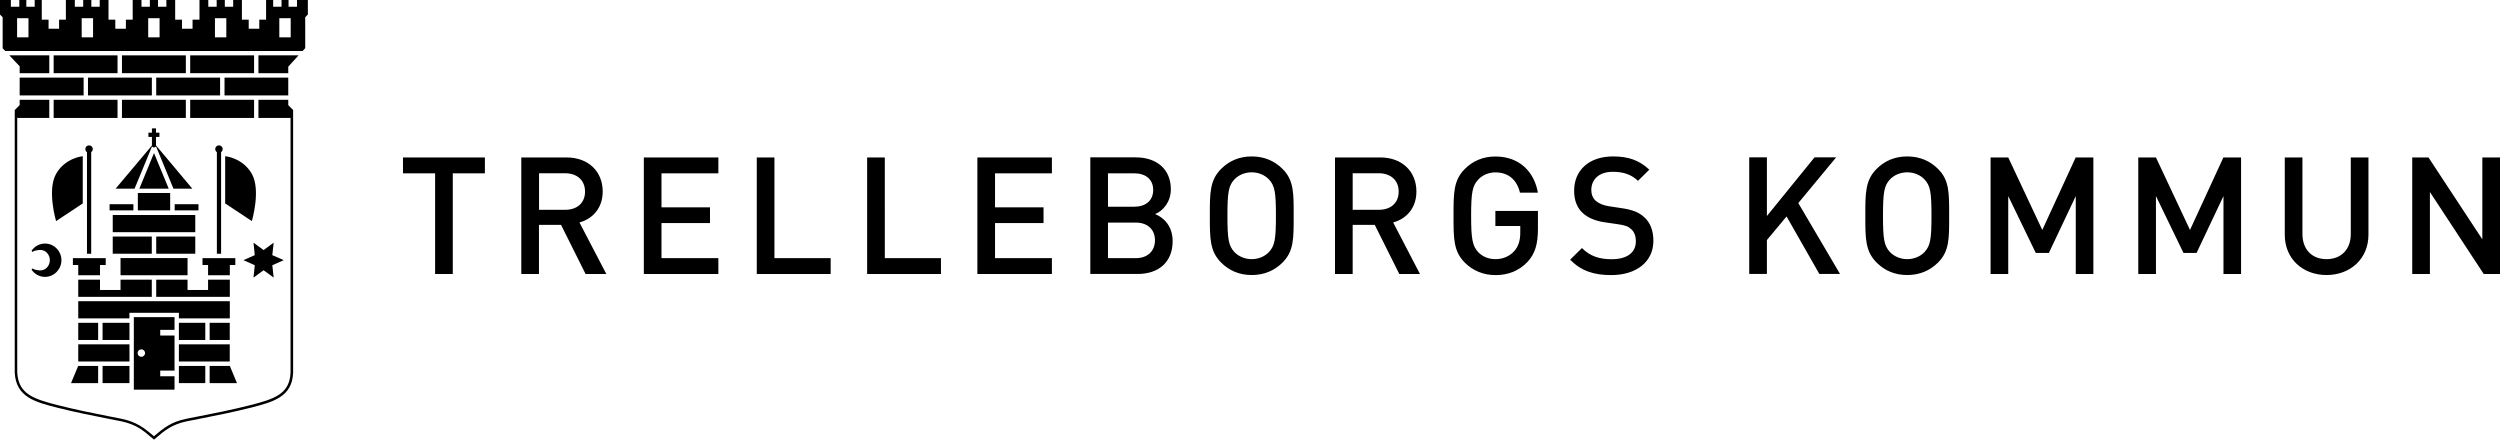
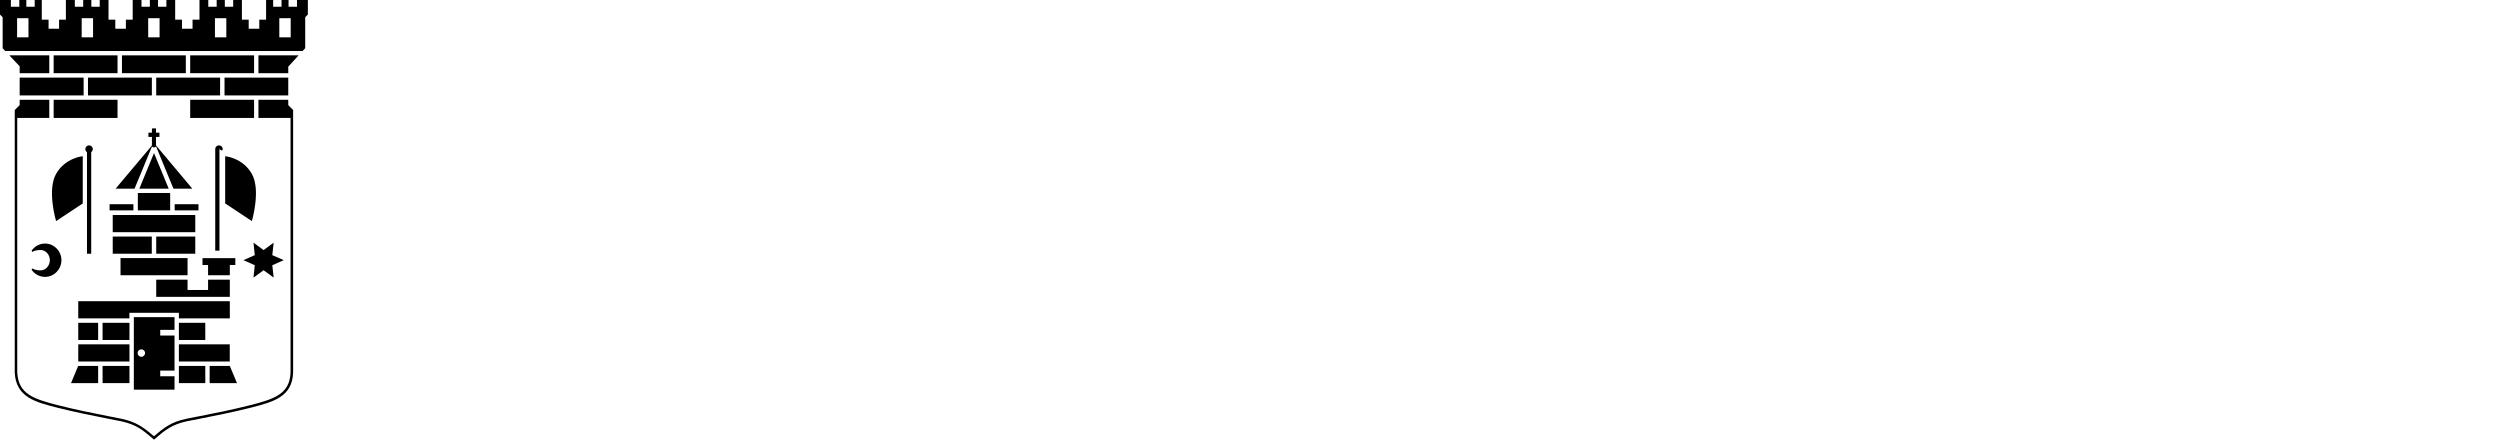
<svg xmlns="http://www.w3.org/2000/svg" version="1.1" id="Layer_1" x="0px" y="0px" viewBox="0 0 349.51 61.47" style="enable-background:new 0 0 349.51 61.47;" xml:space="preserve">
-   <path d="M349.51,38.31v-16.3h-2.47v11.45l-7.53-11.45h-2.27v16.3h2.47V26.84l7.53,11.47H349.51z M331.12,32.82V22.01h-2.47V32.7 c0,2.18-1.35,3.53-3.39,3.53c-2.04,0-3.37-1.35-3.37-3.53V22.01h-2.47v10.81c0,3.37,2.52,5.63,5.84,5.63 C328.58,38.45,331.12,36.18,331.12,32.82 M313.31,38.31v-16.3h-2.47l-4.67,10.14l-4.76-10.14h-2.47v16.3h2.47v-10.9l3.85,7.95h1.83 l3.76-7.95v10.9H313.31z M292.66,38.31v-16.3h-2.47l-4.67,10.14l-4.76-10.14h-2.47v16.3h2.47v-10.9l3.85,7.95h1.83l3.76-7.95v10.9 H292.66z M270.03,30.16c0,3.27-0.16,4.19-0.96,5.06c-0.57,0.62-1.47,1.01-2.43,1.01c-0.96,0-1.86-0.39-2.43-1.01 c-0.8-0.87-0.96-1.79-0.96-5.06s0.16-4.19,0.96-5.06c0.57-0.62,1.47-1.01,2.43-1.01c0.96,0,1.86,0.39,2.43,1.01 C269.87,25.97,270.03,26.88,270.03,30.16 M272.5,30.16c0-3.14,0.05-4.95-1.56-6.55c-1.12-1.12-2.57-1.74-4.3-1.74 c-1.74,0-3.16,0.62-4.28,1.74c-1.6,1.6-1.58,3.41-1.58,6.55s-0.02,4.95,1.58,6.55c1.12,1.12,2.54,1.74,4.28,1.74 c1.74,0,3.18-0.62,4.3-1.74C272.55,35.11,272.5,33.3,272.5,30.16 M257.25,38.31l-5.84-9.92l5.29-6.39h-3.02l-6.66,8.2v-8.2h-2.47 v16.3h2.47v-4.74l2.75-3.3l4.58,8.04H257.25z M231.15,33.66c0-1.4-0.43-2.57-1.33-3.34c-0.69-0.62-1.54-0.98-3.05-1.21l-1.85-0.28 c-0.76-0.11-1.42-0.39-1.83-0.76c-0.43-0.39-0.62-0.92-0.62-1.51c0-1.44,1.05-2.54,2.98-2.54c1.37,0,2.54,0.3,3.55,1.26l1.58-1.56 c-1.4-1.31-2.91-1.85-5.06-1.85c-3.39,0-5.45,1.95-5.45,4.79c0,1.33,0.39,2.36,1.19,3.11c0.71,0.66,1.76,1.12,3.09,1.31l1.92,0.28 c0.96,0.14,1.37,0.3,1.79,0.69c0.44,0.39,0.64,0.99,0.64,1.69c0,1.58-1.24,2.5-3.37,2.5c-1.67,0-2.98-0.37-4.17-1.56l-1.65,1.63 c1.56,1.58,3.32,2.15,5.77,2.15C228.7,38.45,231.15,36.66,231.15,33.66 M215.01,31.99v-2.5h-5.95v2.11h3.48v0.92 c0,1.05-0.23,1.88-0.82,2.56c-0.64,0.73-1.58,1.15-2.66,1.15c-0.96,0-1.83-0.37-2.4-0.98c-0.8-0.87-0.99-1.81-0.99-5.08 s0.18-4.19,0.99-5.06c0.57-0.62,1.44-1.01,2.4-1.01c1.83,0,3.02,1.05,3.44,2.84h2.5c-0.46-2.79-2.47-5.06-5.93-5.06 c-1.74,0-3.16,0.62-4.28,1.74c-1.6,1.6-1.58,3.41-1.58,6.55s-0.02,4.95,1.58,6.55c1.12,1.12,2.59,1.74,4.28,1.74 c1.72,0,3.25-0.55,4.49-1.85C214.62,35.45,215.01,34.1,215.01,31.99 M195.54,26.79c0,1.6-1.12,2.54-2.77,2.54h-3.66v-5.11h3.66 C194.42,24.23,195.54,25.19,195.54,26.79 M198.52,38.31l-3.75-7.21c1.83-0.5,3.25-1.99,3.25-4.33c0-2.77-1.97-4.76-5.06-4.76h-6.32 v16.3h2.47v-6.87h3.09l3.43,6.87H198.52z M178.38,30.16c0,3.27-0.16,4.19-0.96,5.06c-0.57,0.62-1.46,1.01-2.43,1.01 s-1.85-0.39-2.43-1.01c-0.8-0.87-0.96-1.79-0.96-5.06s0.16-4.19,0.96-5.06c0.57-0.62,1.46-1.01,2.43-1.01s1.85,0.39,2.43,1.01 C178.22,25.97,178.38,26.88,178.38,30.16 M180.86,30.16c0-3.14,0.05-4.95-1.56-6.55c-1.12-1.12-2.56-1.74-4.3-1.74 s-3.16,0.62-4.28,1.74c-1.6,1.6-1.58,3.41-1.58,6.55s-0.02,4.95,1.58,6.55c1.12,1.12,2.54,1.74,4.28,1.74s3.18-0.62,4.3-1.74 C180.9,35.11,180.86,33.3,180.86,30.16 M161.47,33.59c0,1.44-0.96,2.5-2.68,2.5h-3.89v-4.97h3.89 C160.51,31.12,161.47,32.15,161.47,33.59 M161.22,26.56c0,1.51-1.08,2.34-2.66,2.34h-3.66v-4.67h3.66 C160.14,24.23,161.22,25.05,161.22,26.56 M163.94,33.71c0-2.06-1.19-3.28-2.45-3.78c1.1-0.44,2.2-1.7,2.2-3.46 c0-2.75-1.9-4.47-4.92-4.47h-6.34v16.3h6.6C161.91,38.31,163.94,36.71,163.94,33.71 M147.06,38.31v-2.22h-7.95v-4.9h6.78v-2.2h-6.78 v-4.76h7.95v-2.22h-10.42v16.3H147.06z M131.55,38.31v-2.22h-7.85V22.01h-2.47v16.3H131.55z M116.13,38.31v-2.22h-7.86V22.01h-2.47 v16.3H116.13z M100.43,38.31v-2.22h-7.95v-4.9h6.78v-2.2h-6.78v-4.76h7.95v-2.22H90.01v16.3H100.43z M81.79,26.79 c0,1.6-1.12,2.54-2.77,2.54h-3.66v-5.11h3.66C80.67,24.23,81.79,25.19,81.79,26.79 M84.77,38.31l-3.76-7.21 c1.83-0.5,3.25-1.99,3.25-4.33c0-2.77-1.97-4.76-5.06-4.76h-6.32v16.3h2.47v-6.87h3.09l3.43,6.87H84.77z M67.79,24.23v-2.22H56.34 v2.22h4.49v14.08h2.47V24.23H67.79z" />
  <path d="M40.62,16.49v35.58c-0.12,3.01-2.22,3.7-5.66,4.58c-2.43,0.62-5.24,1.18-7.15,1.55c-0.76,0.15-1.36,0.26-1.78,0.35 c-2.07,0.44-3.09,1.22-4.51,2.44c-1.42-1.22-2.44-1.99-4.51-2.44c-0.41-0.09-1.01-0.21-1.78-0.35c-1.9-0.37-4.69-0.93-7.12-1.55 c-3.44-0.88-5.54-1.57-5.7-4.58V16.49H2.06v35.58c0.16,3.45,2.85,4.14,5.97,4.93c2.44,0.62,5.24,1.18,7.15,1.55 c0.76,0.15,1.36,0.26,1.77,0.35c2.04,0.44,2.98,1.18,4.46,2.46l0.12,0.1l0.12-0.1c1.48-1.28,2.42-2.02,4.46-2.46 c0.41-0.09,1.01-0.2,1.77-0.35c1.91-0.37,4.73-0.93,7.17-1.55c3.12-0.8,5.82-1.49,5.93-4.93V16.49H40.62z" />
  <polygon points="1.31,7.74 2.75,9.27 2.75,10.23 6.89,10.23 6.89,7.74 " />
  <rect x="26.59" y="7.74" width="8.93" height="2.49" />
  <rect x="2.75" y="10.85" width="8.94" height="2.49" />
  <rect x="21.84" y="10.85" width="8.93" height="2.49" />
  <polygon points="36.13,7.74 36.13,10.23 40.3,10.23 40.3,9.32 41.74,7.74 " />
  <rect x="26.59" y="13.95" width="8.93" height="2.54" />
  <rect x="31.39" y="10.85" width="8.91" height="2.49" />
  <polygon points="6.89,13.95 2.75,13.95 2.75,14.7 2.06,15.38 2.06,16.49 6.89,16.49 " />
-   <rect x="17.05" y="13.95" width="8.93" height="2.54" />
  <polygon points="40.3,13.95 36.13,13.95 36.13,16.49 40.98,16.49 40.98,15.38 40.3,14.7 " />
  <rect x="17.05" y="7.74" width="8.93" height="2.49" />
  <rect x="7.5" y="13.95" width="8.93" height="2.54" />
  <rect x="12.3" y="10.85" width="8.93" height="2.49" />
  <rect x="7.5" y="7.74" width="8.93" height="2.49" />
  <path d="M40.64,5.22h-1.59V2.54h1.59V5.22z M31.64,5.22h-1.59V2.54h1.59V5.22z M22.31,5.22h-1.59V2.54h1.59V5.22z M13.01,5.22h-1.59 V2.54h1.59V5.22z M3.98,5.22H2.39V2.54h1.59V5.22z M41.52,0v0.94h-1.18V0h-0.98v0.94h-1.17V0H37.2v2.75h-0.95v1.27h-1.48V2.75h-0.95 V0H32.6v0.94h-1.17V0h-1.14v0.94h-1.17V0h-1.23v2.75h-0.97v1.27h-1.48V2.75h-0.95V0h-1.23v0.94h-1.17V0h-1.14v0.94h-1.17V0h-1.23 v2.75h-0.95v1.27h-1.48V2.75h-0.95V0h-1.23v0.94h-1.17V0h-1.14v0.94h-1.17V0H9.21v2.75H8.26v1.27H6.79V2.75H5.84V0H4.85v0.94H3.68V0 H2.7v0.94H1.52V0H0v2.03l0.37,0.38v4.34l0.36,0.38h41.58l0.36-0.4V2.41l0.37-0.38V0H41.52z" />
  <path d="M6.97,36.37c0,0.79-0.62,1.5-1.43,1.43c-0.39-0.03-0.74-0.09-1-0.27L4.41,37.7c0.41,0.61,1.11,1.01,1.89,1.01 c1.26,0,2.29-1.07,2.29-2.33c0-1.26-1.02-2.33-2.29-2.33c-0.79,0-1.48,0.4-1.89,1.01l0.11,0.16c0.27-0.18,0.61-0.23,1-0.27 C6.35,34.87,6.97,35.58,6.97,36.37" />
  <polygon points="36.85,34.96 38.26,33.93 38.07,35.67 39.67,36.37 38.07,37.08 38.26,38.81 36.85,37.78 35.44,38.81 35.62,37.08 34.03,36.37 35.62,35.67 35.44,33.93 " />
  <rect x="19.27" y="26.98" width="4.52" height="2.43" />
  <rect x="15.32" y="28.55" width="3.33" height="0.86" />
  <rect x="24.42" y="28.55" width="3.33" height="0.86" />
  <rect x="10.94" y="45.13" width="2.78" height="2.4" />
  <rect x="14.34" y="45.13" width="3.76" height="2.4" />
  <rect x="10.94" y="48.14" width="7.16" height="2.4" />
  <rect x="25.01" y="51.16" width="3.69" height="2.4" />
  <polygon points="28.31,37.05 29.09,37.05 29.09,38.48 32.13,38.48 32.13,37.05 32.9,37.05 32.9,36.09 28.31,36.09 " />
  <rect x="14.34" y="51.16" width="3.76" height="2.4" />
  <rect x="15.76" y="30.06" width="11.54" height="2.4" />
  <rect x="25.01" y="48.14" width="7.11" height="2.4" />
  <polygon points="29.09,39.1 29.09,40.54 26.22,40.54 26.22,39.1 21.84,39.1 21.84,41.5 32.13,41.5 32.13,40.54 32.13,39.1 " />
  <rect x="21.84" y="33.07" width="5.46" height="2.4" />
  <rect x="25.01" y="45.13" width="3.69" height="2.4" />
  <rect x="15.76" y="33.07" width="5.46" height="2.4" />
  <polygon points="29.31,51.16 29.31,53.56 31.19,53.56 32.13,53.56 33.13,53.56 32.13,51.16 " />
  <polygon points="16.85,36.08 16.85,37.05 16.85,37.46 16.85,38.48 26.22,38.48 26.22,37.46 26.22,37.05 26.22,36.08 " />
  <polygon points="13.72,51.16 10.93,51.16 9.93,53.56 10.94,53.56 12.22,53.56 13.72,53.56 " />
  <polygon points="10.94,42.11 10.94,44.51 18.09,44.51 18.09,43.73 25.01,43.73 25.01,44.51 32.13,44.51 32.13,42.11 " />
-   <polygon points="13.98,38.48 13.98,37.05 14.78,37.05 14.78,36.09 10.19,36.09 10.19,37.05 10.94,37.05 10.94,38.48 " />
-   <rect x="29.31" y="45.13" width="2.81" height="2.4" />
-   <polygon points="21.22,41.5 21.22,39.1 16.85,39.1 16.85,40.54 13.98,40.54 13.98,39.1 10.94,39.1 10.94,40.54 10.94,41.5 " />
  <polygon points="21.81,20.33 21.81,19.14 22.29,19.14 22.29,18.55 21.81,18.55 21.81,17.95 21.24,17.95 21.24,18.55 20.75,18.55 20.75,19.14 21.24,19.14 21.24,20.34 16.16,26.38 18.81,26.38 21.24,20.5 21.53,20.63 21.83,20.5 24.25,26.38 26.89,26.38 " />
  <polygon points="19.48,26.38 23.59,26.38 21.53,21.4 " />
  <path d="M12.97,20.84c0-0.29-0.23-0.52-0.52-0.52s-0.52,0.23-0.52,0.52c0,0.18,0.09,0.34,0.23,0.43v14.2h0.59v-14.2 C12.88,21.17,12.97,21.01,12.97,20.84" />
  <path d="M7.84,30.91l3.73-2.47v-6.6c0,0-2.44,0.2-3.73,2.47C6.55,26.59,7.84,30.91,7.84,30.91" />
-   <path d="M31.13,20.84c0-0.29-0.23-0.52-0.52-0.52c-0.29,0-0.52,0.23-0.52,0.52c0,0.18,0.09,0.34,0.23,0.43v14.2h0.59v-14.2 C31.04,21.17,31.13,21.01,31.13,20.84" />
+   <path d="M31.13,20.84c0-0.29-0.23-0.52-0.52-0.52c-0.29,0-0.52,0.23-0.52,0.52v14.2h0.59v-14.2 C31.04,21.17,31.13,21.01,31.13,20.84" />
  <path d="M35.21,30.91l-3.73-2.47v-6.6c0,0,2.44,0.2,3.73,2.47C36.5,26.59,35.21,30.91,35.21,30.91" />
  <path d="M19.76,49.88c-0.29,0-0.52-0.23-0.52-0.52c0-0.29,0.23-0.52,0.52-0.52s0.52,0.23,0.52,0.52 C20.28,49.65,20.05,49.88,19.76,49.88 M24.4,46.11v-1.77h-5.69v10.14h5.69V52.6h-2v-0.79h2v-4.9h-2v-0.79H24.4z" />
</svg>